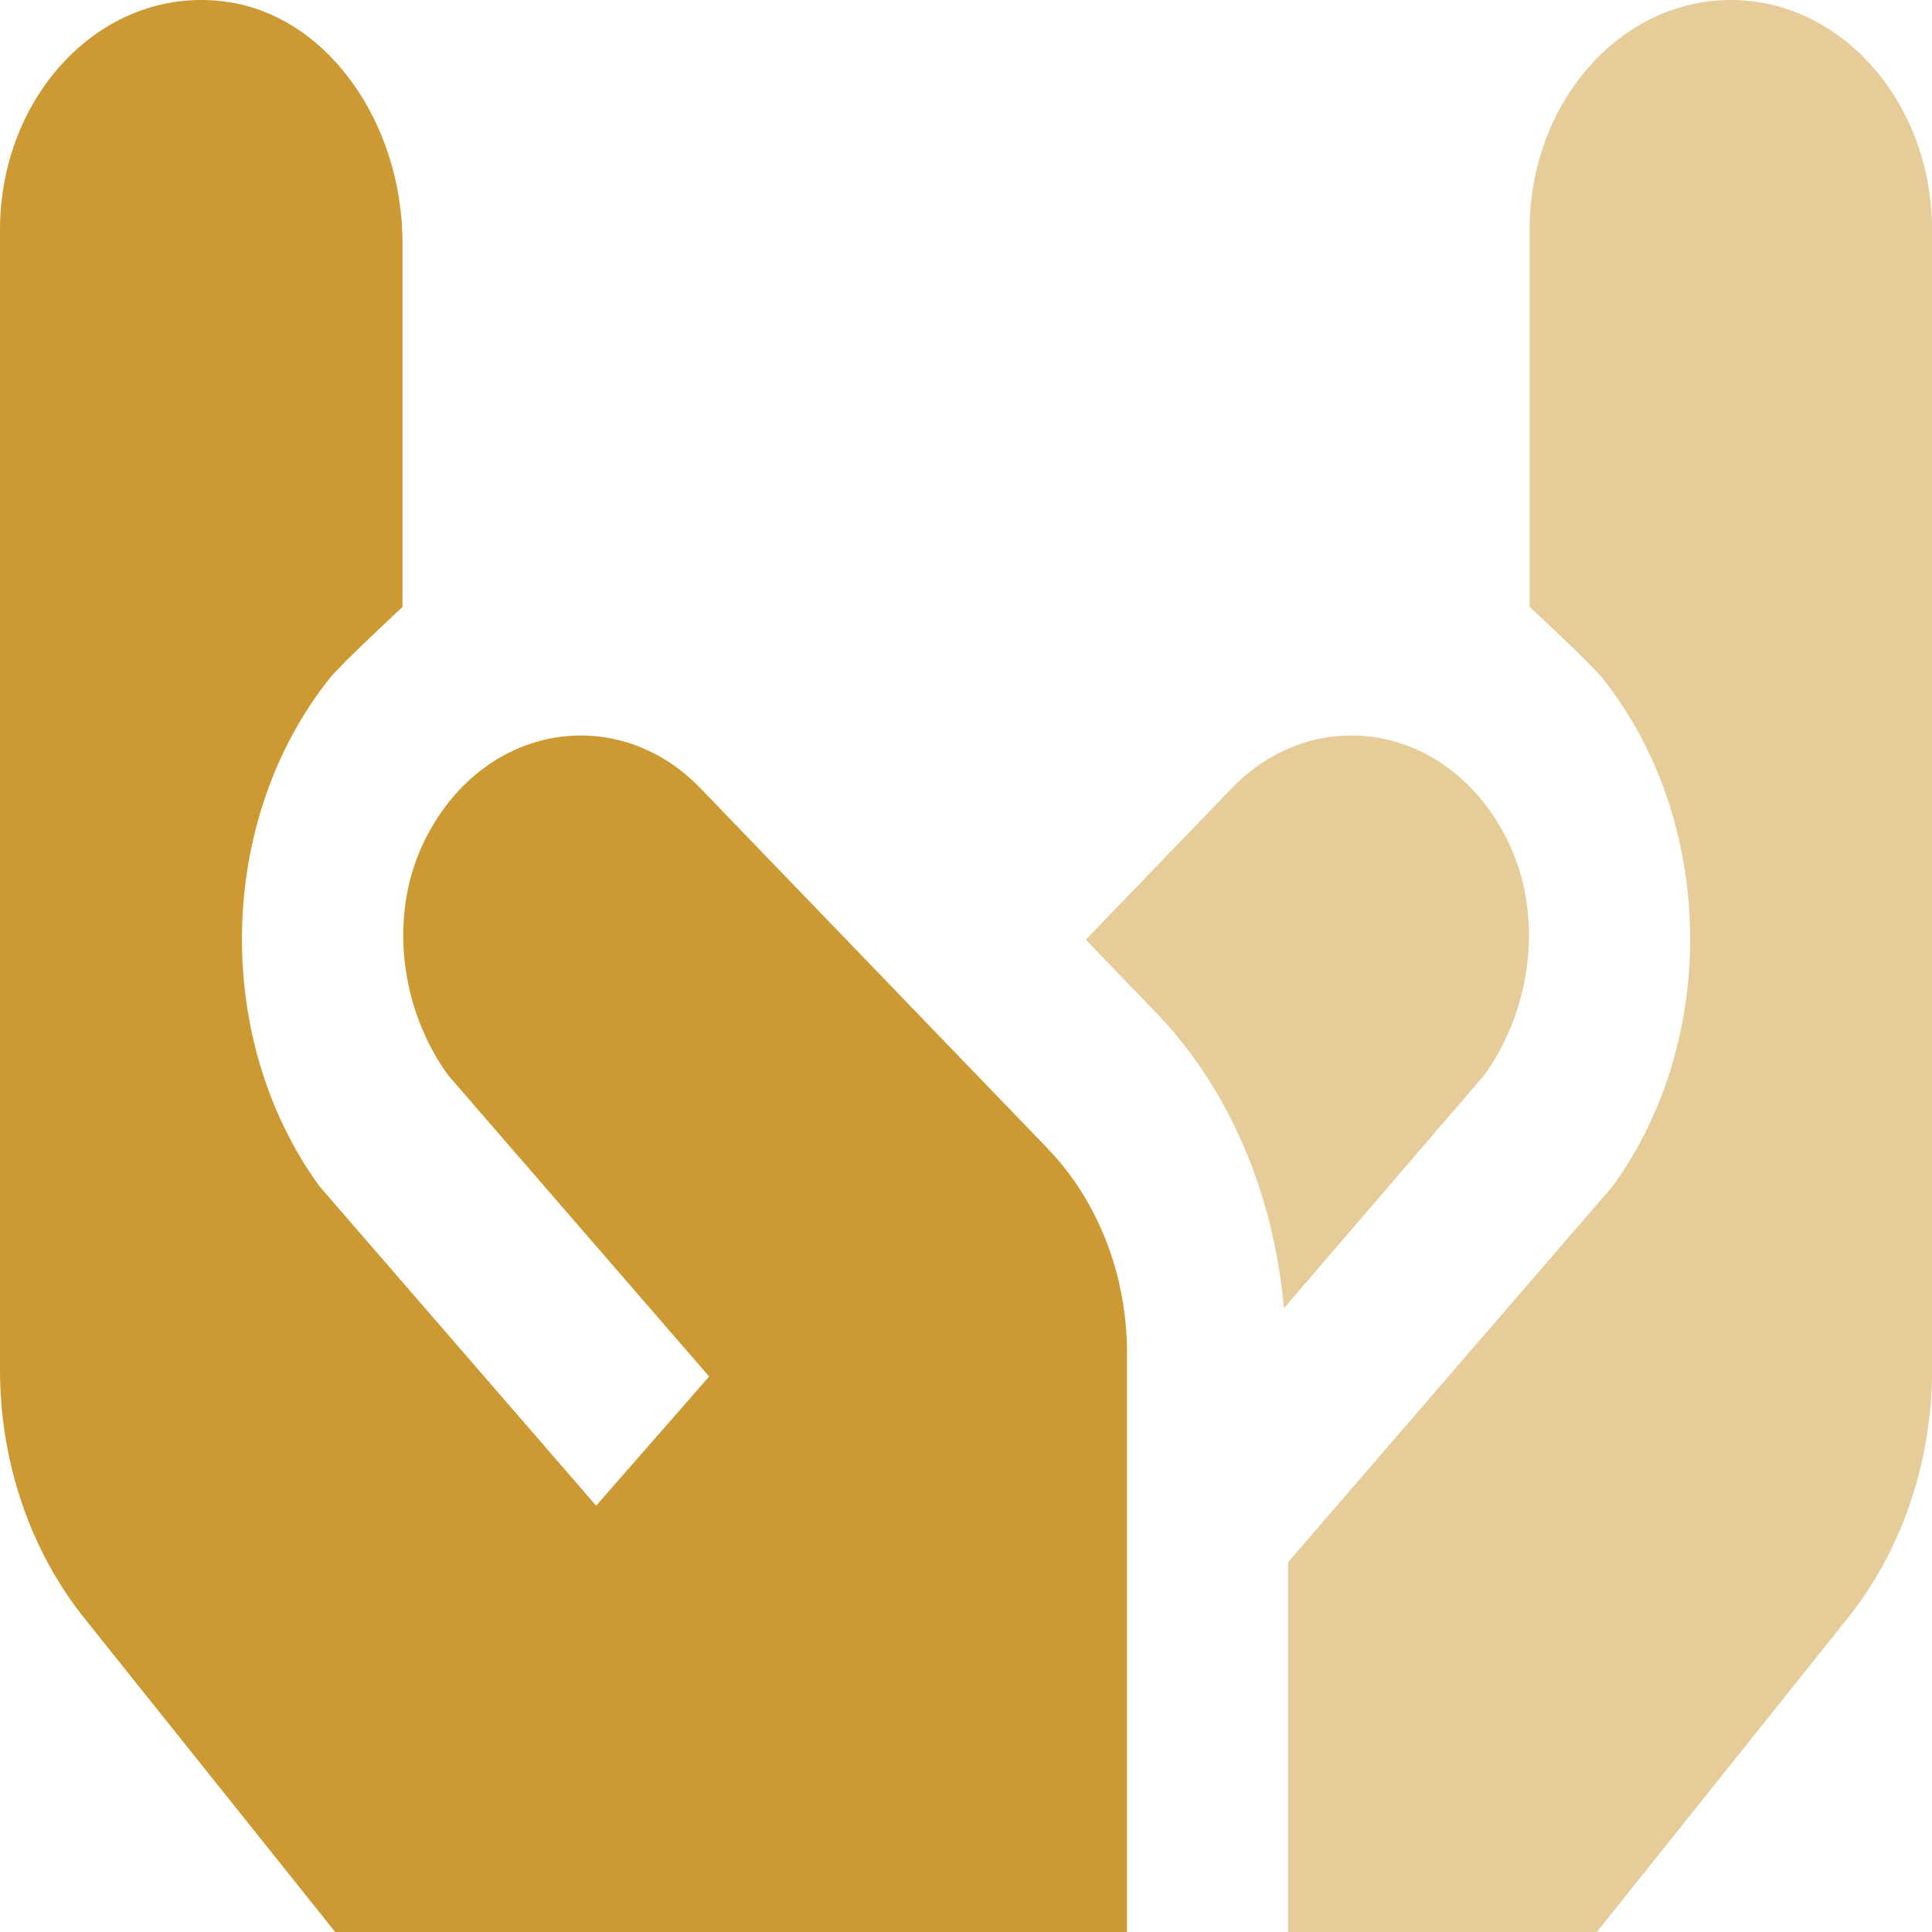
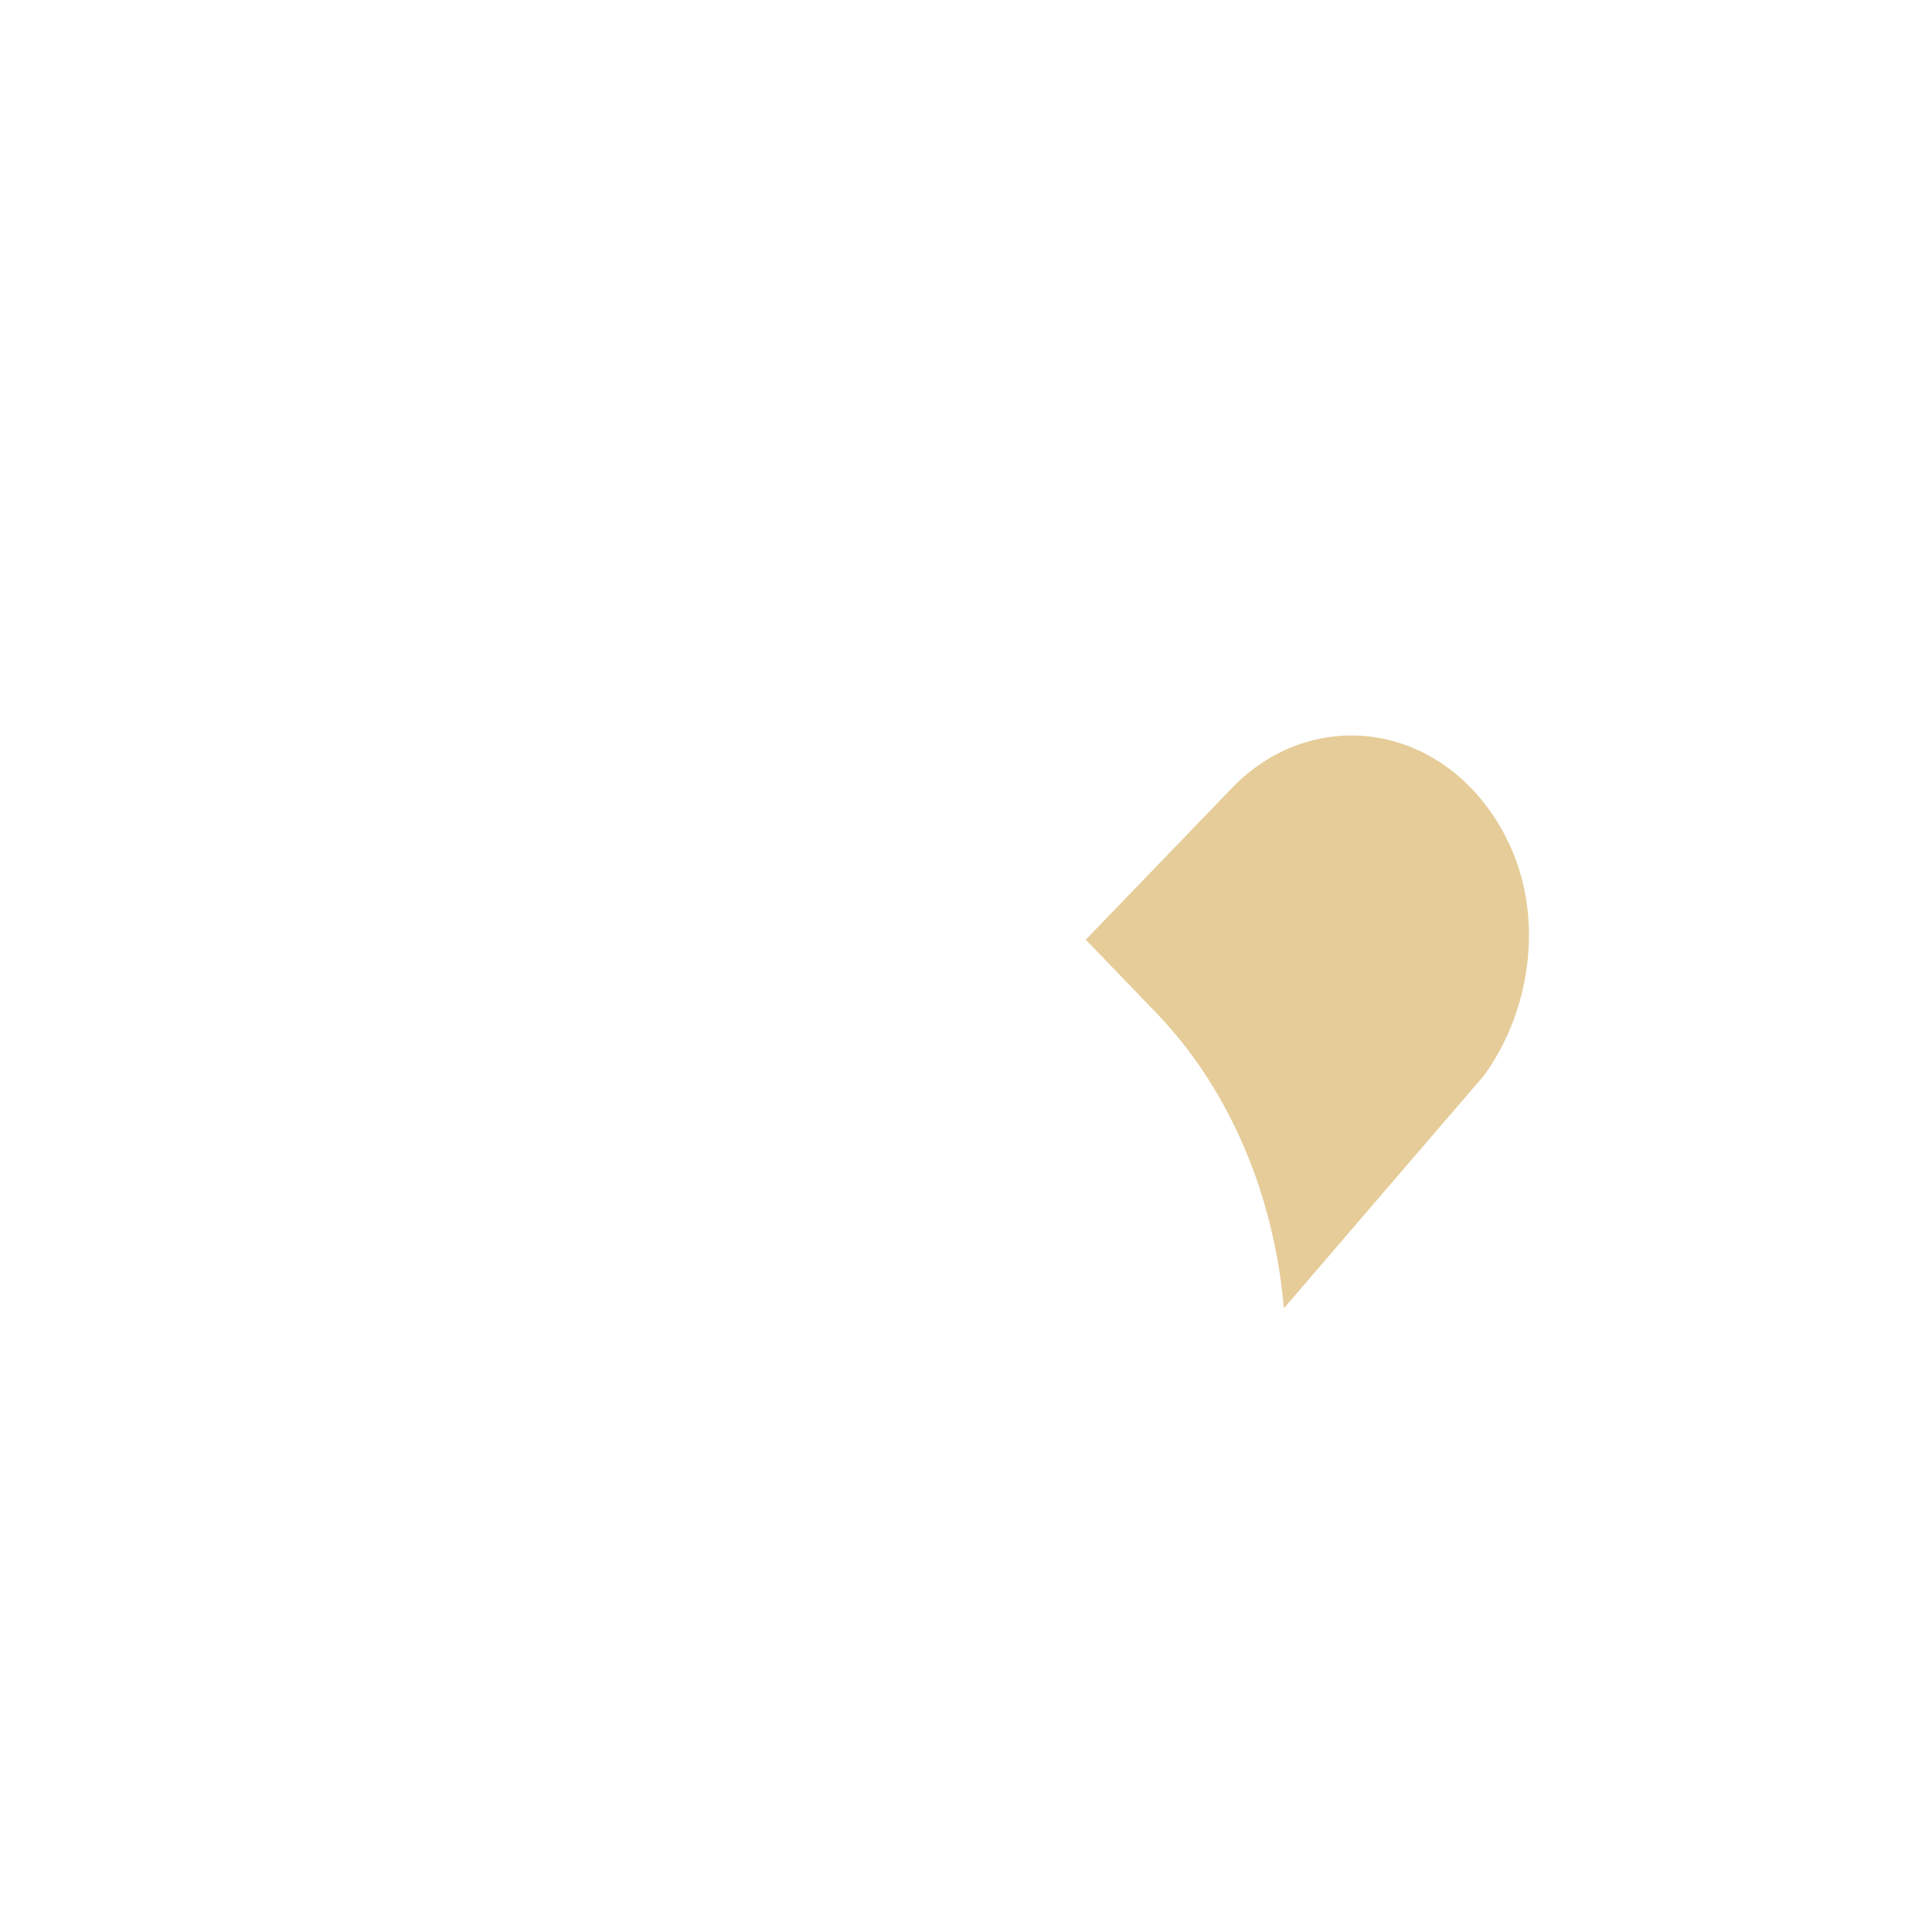
<svg xmlns="http://www.w3.org/2000/svg" xml:space="preserve" width="0.5in" height="0.5in" version="1.1" style="shape-rendering:geometricPrecision; text-rendering:geometricPrecision; image-rendering:optimizeQuality; fill-rule:evenodd; clip-rule:evenodd" viewBox="0 0 500 500" data-name="Layer 1">
  <defs>
    <style type="text/css">
   
    .fil1 {fill:#CC9933;fill-rule:nonzero}
    .fil0 {fill:#CC9933;fill-rule:nonzero;fill-opacity:0.502}
   
  </style>
  </defs>
  <g id="Layer_x0020_1">
-     <path class="fil0" d="M447.94 0c-28.77,0 -52.08,26.64 -52.08,59.52l0 97.53c0,0 15.83,14.67 18.9,18.52 29.17,36.72 30.31,93.22 2.6,131.41l-84.02 97.33 0 95.69 79.92 0 64.94 -81.24c14.02,-17.55 21.81,-40.45 21.81,-64.24l0 -295c0,-32.88 -23.31,-59.52 -52.08,-59.52l0.02 0z" />
    <path class="fil0" d="M389.75 216.69c-15.4,-29.86 -49.79,-34.69 -70.98,-12.69l-37.77 39.19 18.21 18.91c19.13,19.86 30.52,47.31 33.06,76.48l51.81 -60.28c12.56,-17.33 15.67,-42.19 5.67,-61.57l0 -0.02z" />
-     <path class="fil1" d="M271.19 297.31c13.04,13.54 20.48,32.74 20.48,52.88l0 149.81 -204.92 0 -64.94 -81.24c-14.02,-17.55 -21.81,-40.45 -21.81,-64.24l0 -295c0,-34.91 26.27,-62.79 57.46,-59.21 27.11,3.1 46.71,31.48 46.71,62.62l0 94.15c0,0 -15.83,14.67 -18.9,18.52 -29.17,36.71 -30.31,93.21 -2.6,131.4l71.61 82.67 29.25 -33.43 -67.56 -77.98c-12.56,-17.33 -15.67,-42.19 -5.67,-61.57 15.4,-29.86 49.79,-34.69 70.98,-12.69l89.94 93.33 -0.02 -0.02z" />
  </g>
</svg>